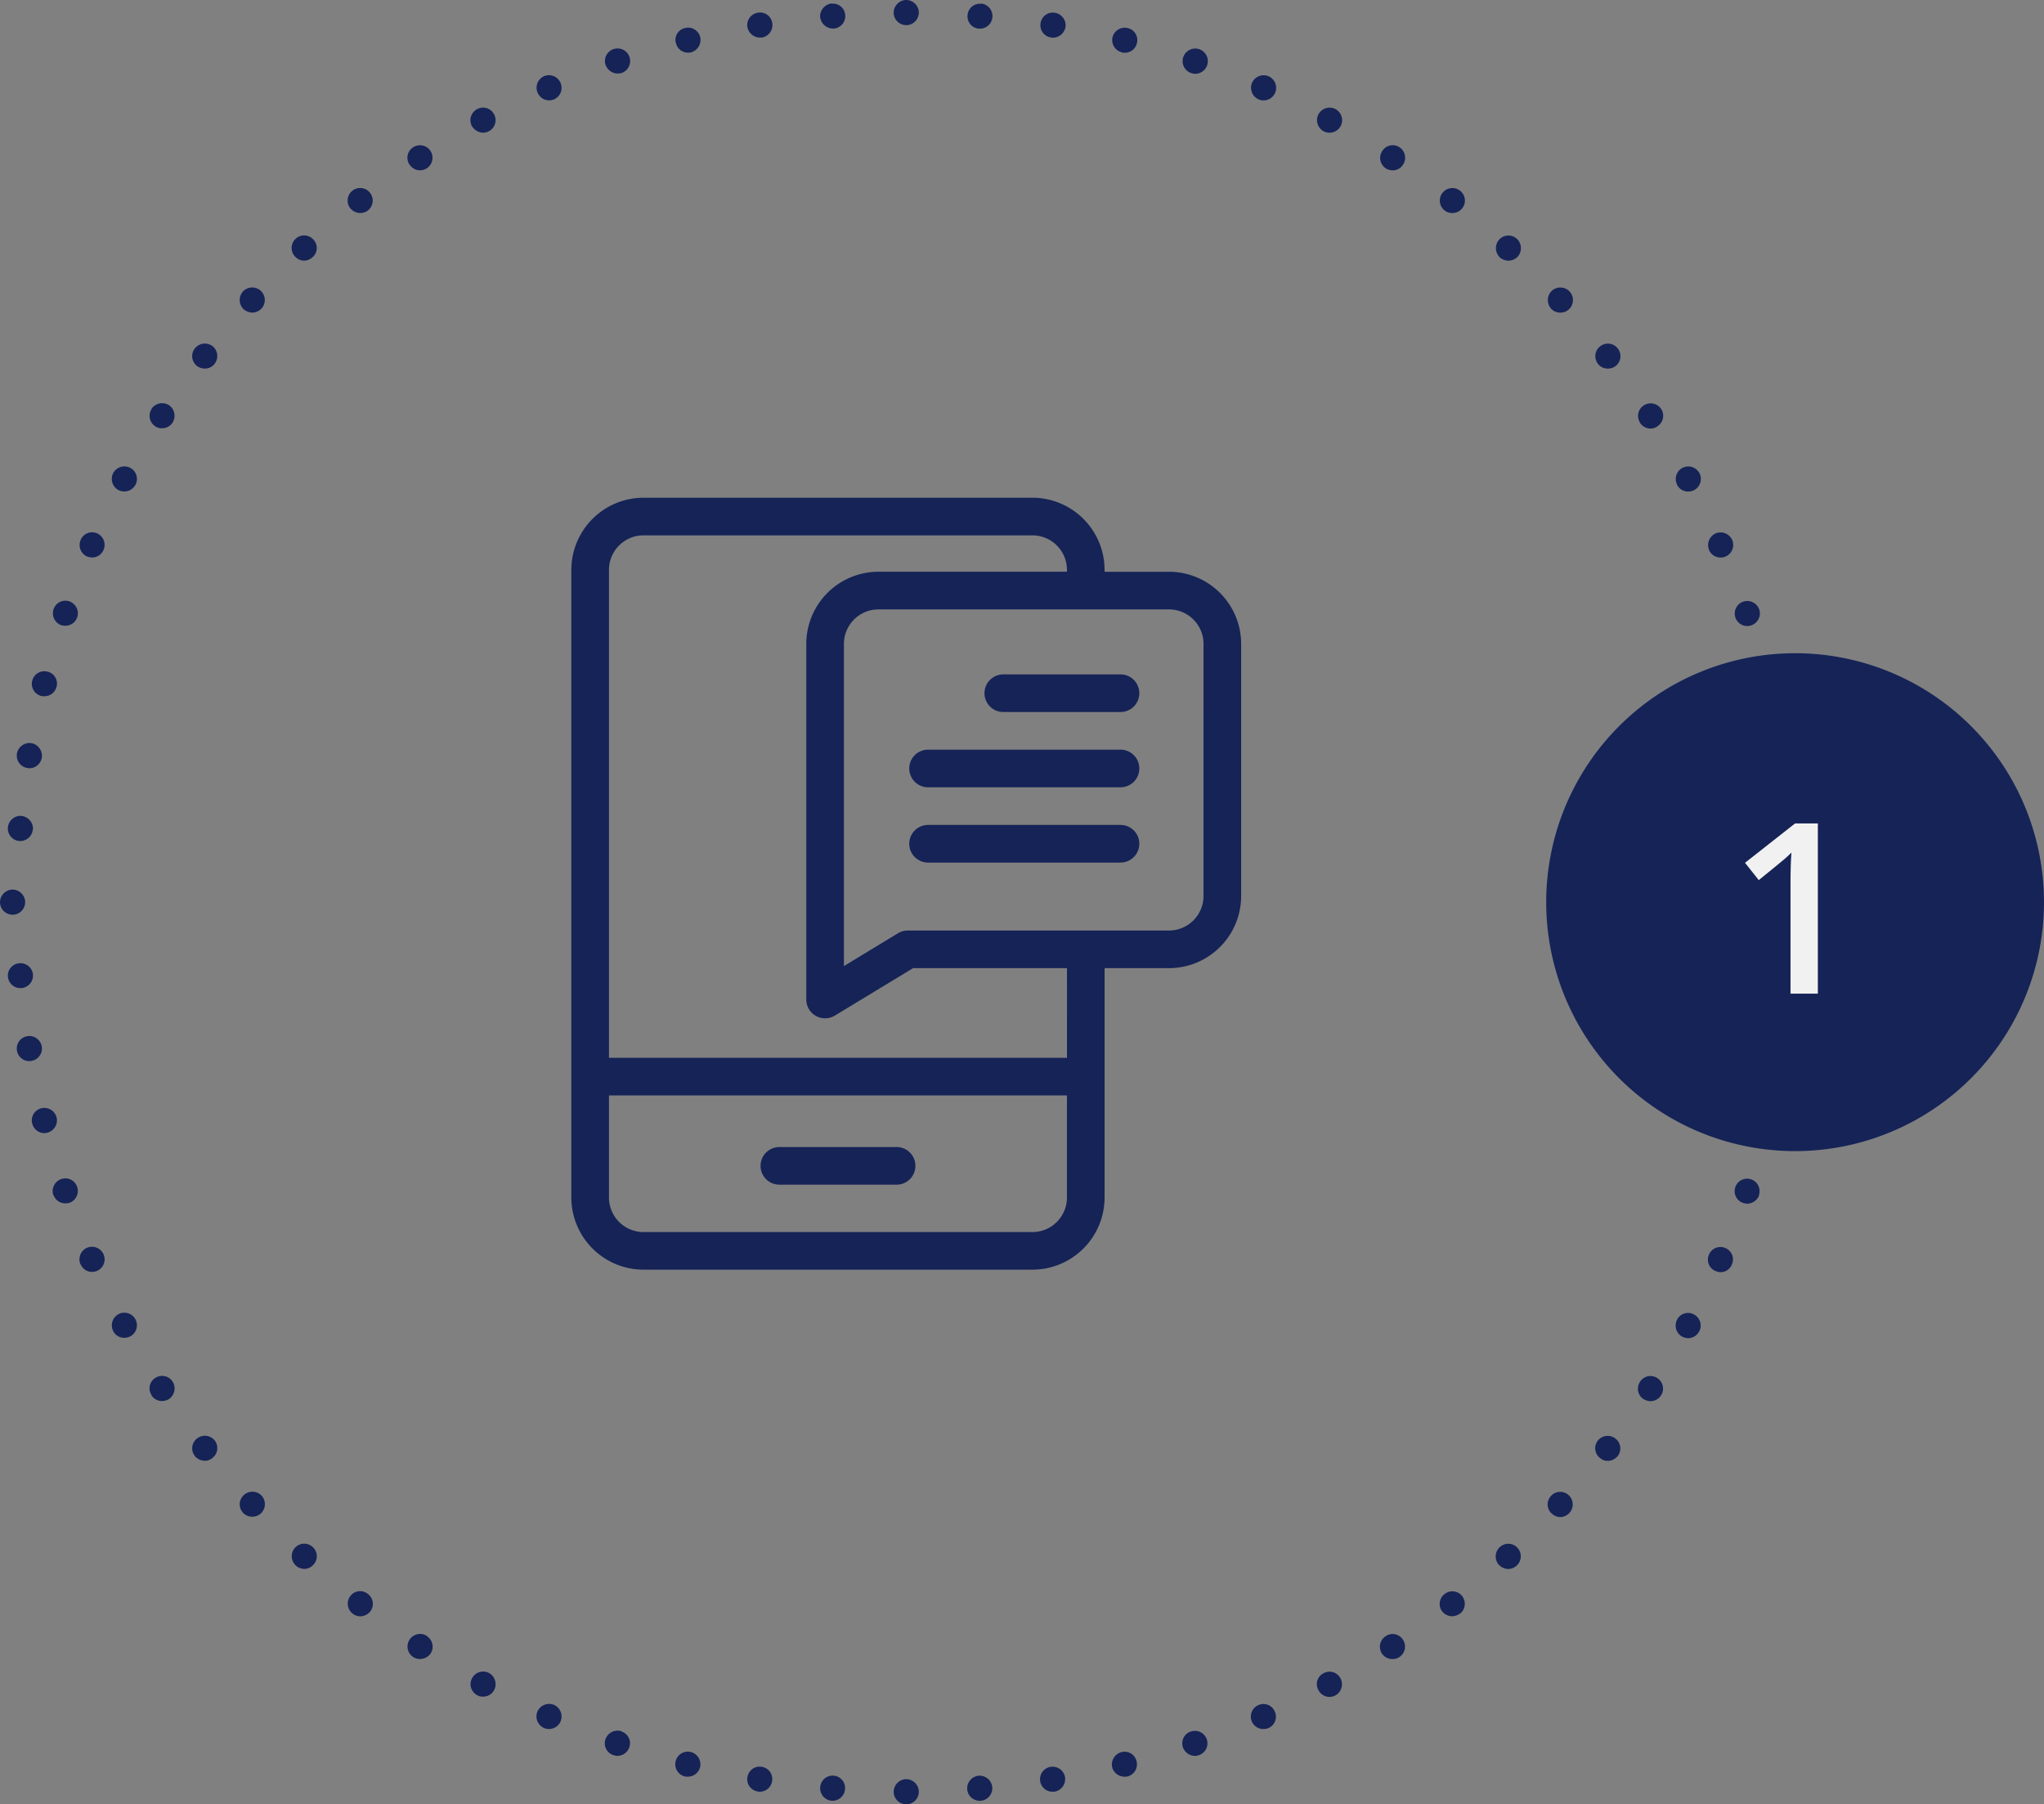
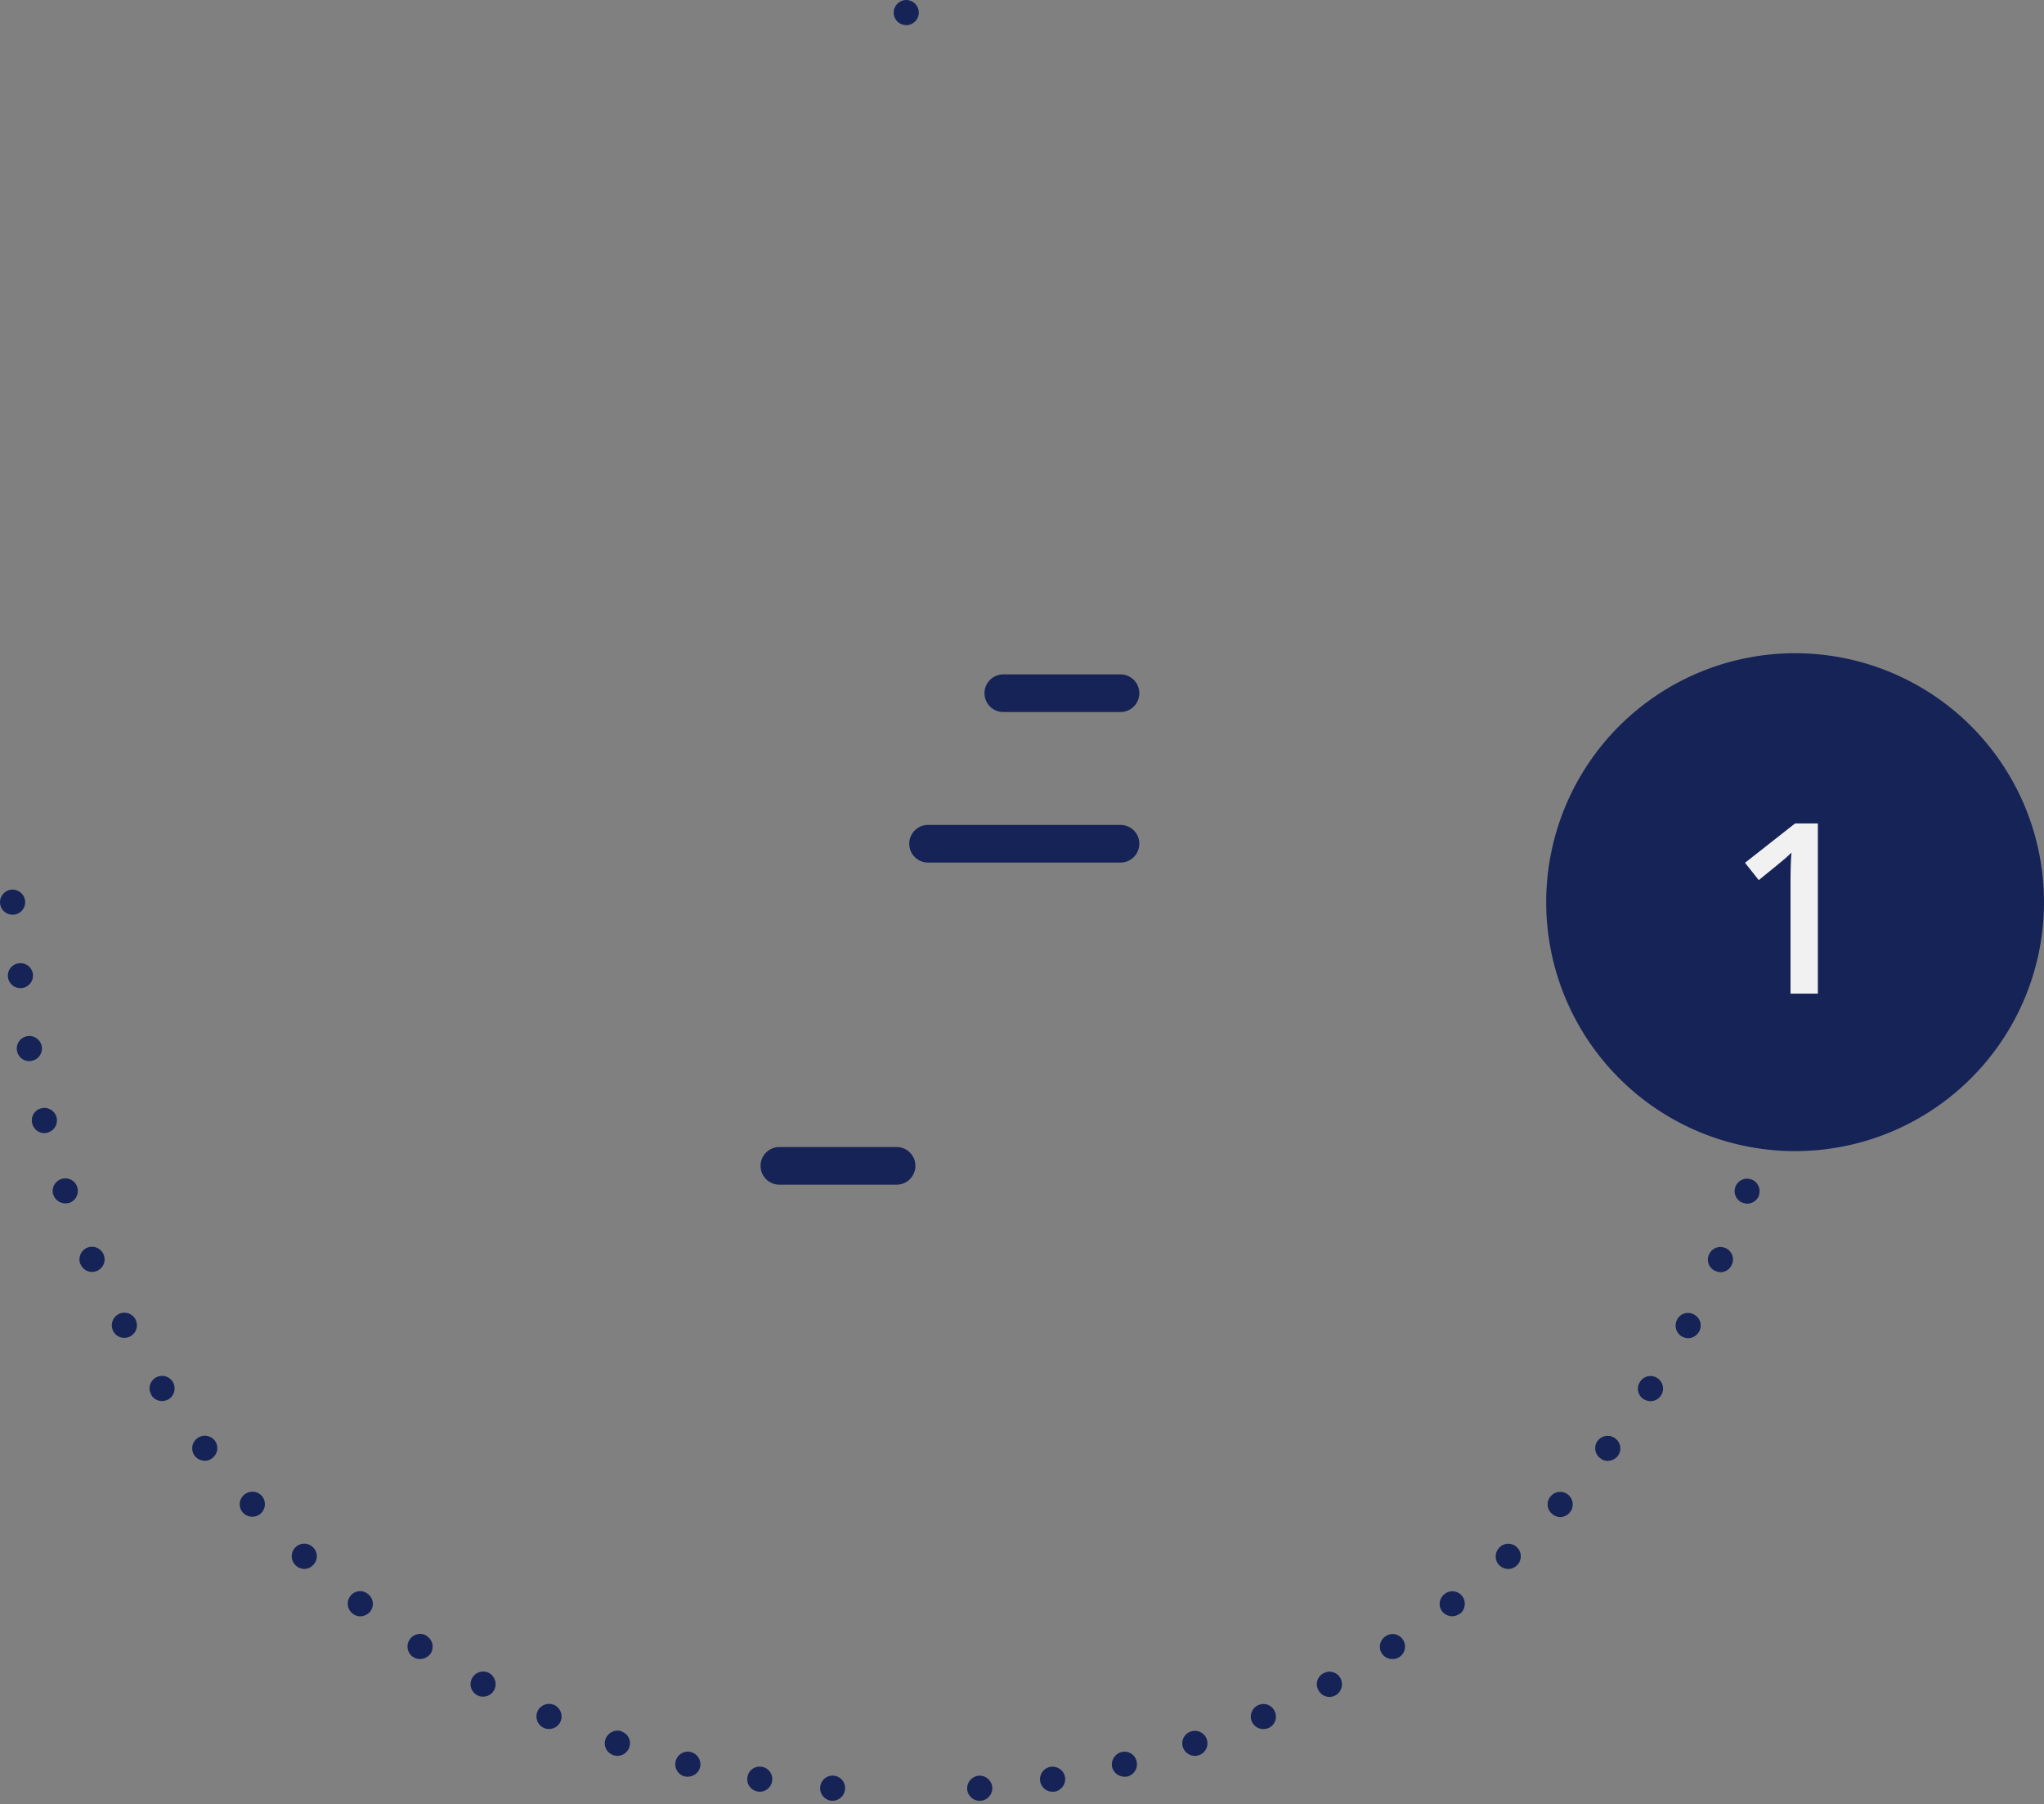
<svg xmlns="http://www.w3.org/2000/svg" width="171.017" height="150.93" viewBox="0 0 171.017 150.93">
  <rect x="0" y="0" width="171.017" height="150.93" fill="#808080" stroke="none" />
  <g id="Gruppe_455" data-name="Gruppe 455" transform="translate(-469.7 -3330.71)">
    <path id="Pfad_286" data-name="Pfad 286" d="M225.822,312.9a1.068,1.068,0,0,1,.965-1.133h0a1.068,1.068,0,0,1,1.133.966h0a1.057,1.057,0,0,1-.965,1.133h-.084A1.052,1.052,0,0,1,225.822,312.9Zm6.108-.672a1.046,1.046,0,0,1,.861-1.2h0a1.062,1.062,0,0,1,1.217.861h0a1.077,1.077,0,0,1-.882,1.217h-.168A1.037,1.037,0,0,1,231.929,312.225Zm6.024-1.154a1.075,1.075,0,0,1,.777-1.28h0a1.024,1.024,0,0,1,1.259.756h0a1.045,1.045,0,0,1-.756,1.28h0a1.021,1.021,0,0,1-.252.021h0A1.077,1.077,0,0,1,237.953,311.071Zm5.919-1.679a1.04,1.04,0,0,1,.651-1.322h.021a1.039,1.039,0,0,1,1.322.651h0a1.039,1.039,0,0,1-.651,1.322h0a.951.951,0,0,1-.336.063h0A1.079,1.079,0,0,1,243.872,309.392Zm5.772-2.141a1.047,1.047,0,0,1,.525-1.385h0a1.03,1.03,0,0,1,1.385.525h0a1.03,1.03,0,0,1-.525,1.385h0a1.068,1.068,0,0,1-.42.084h0A1.042,1.042,0,0,1,249.644,307.251Zm5.562-2.645a1.02,1.02,0,0,1,.42-1.406h0a1.032,1.032,0,0,1,1.427.42h0a1.068,1.068,0,0,1-.42,1.427h0a1.118,1.118,0,0,1-.5.126h0A1.046,1.046,0,0,1,255.206,304.606Zm5.31-3.064a1.051,1.051,0,0,1,.315-1.448h0a1.028,1.028,0,0,1,1.448.294h0a1.046,1.046,0,0,1-.294,1.448h0a1,1,0,0,1-.588.168h0A1.041,1.041,0,0,1,260.516,301.542Zm5.058-3.505a1.041,1.041,0,0,1,.189-1.469h0a1.04,1.04,0,0,1,1.469.168h0a1.066,1.066,0,0,1-.189,1.49V298.2a1.071,1.071,0,0,1-.651.231h0A1.1,1.1,0,0,1,265.575,298.037Zm4.743-3.9a1.057,1.057,0,0,1,.063-1.49h0a1.041,1.041,0,0,1,1.49.063h0a1.052,1.052,0,0,1-.063,1.469h0a1.076,1.076,0,0,1-.714.294h0A1.1,1.1,0,0,1,270.318,294.133Zm4.408-4.3a1.033,1.033,0,0,1-.063-1.469h0a1.041,1.041,0,0,1,1.49-.063h0a1.053,1.053,0,0,1,.063,1.469h0a1.075,1.075,0,0,1-.777.357h0A1.076,1.076,0,0,1,274.726,289.83Zm4.051-4.639a1.041,1.041,0,0,1-.189-1.469h0a1.057,1.057,0,0,1,1.469-.168h0a1.041,1.041,0,0,1,.189,1.469h0a1.108,1.108,0,0,1-.84.4h0A.938.938,0,0,1,278.777,285.192Zm3.631-4.932a1.046,1.046,0,0,1-.294-1.448h0a1.033,1.033,0,0,1,1.448-.315h0a1.051,1.051,0,0,1,.315,1.448h0a1.062,1.062,0,0,1-.882.483h0A1.187,1.187,0,0,1,282.408,280.259Zm3.232-5.226a1.068,1.068,0,0,1-.42-1.427h0a1.022,1.022,0,0,1,1.427-.42h0a1.038,1.038,0,0,1,.42,1.406h0a1.071,1.071,0,0,1-.924.567h0A1.118,1.118,0,0,1,285.64,275.033Zm2.77-5.5a1.031,1.031,0,0,1-.525-1.364h0a1.039,1.039,0,0,1,1.385-.546h0a1.03,1.03,0,0,1,.525,1.385h0a1.02,1.02,0,0,1-.944.63h0A1.129,1.129,0,0,1,288.41,269.534Zm2.33-5.688a1.04,1.04,0,0,1-.651-1.322h0a1.04,1.04,0,0,1,1.322-.651h0a1.04,1.04,0,0,1,.651,1.322h.021a1.079,1.079,0,0,1-1.008.714h0A.952.952,0,0,1,290.74,263.846Zm1.826-5.856a1.061,1.061,0,0,1-.756-1.28h0a1.045,1.045,0,0,1,1.28-.756h0a1.033,1.033,0,0,1,.756,1.259h0a1.047,1.047,0,0,1-1.007.8h0A1.194,1.194,0,0,1,292.566,257.99Zm1.343-6a1.057,1.057,0,0,1-.861-1.2h0a1.066,1.066,0,0,1,1.217-.882h0a1.078,1.078,0,0,1,.861,1.217h0a1.056,1.056,0,0,1-1.028.882h0C294.036,252.008,293.973,251.987,293.91,251.987Zm.84-6.087a1.027,1.027,0,0,1-.945-1.133h0a1.051,1.051,0,0,1,1.112-.965h0a1.055,1.055,0,0,1,.966,1.133h0a1.052,1.052,0,0,1-1.049.965h-.084Z" transform="translate(324.801 3167.481)" fill="#152357" />
-     <path id="Pfad_287" data-name="Pfad 287" d="M293.8,274.667h0a1.051,1.051,0,0,1,.945-1.133h0a1.057,1.057,0,0,1,1.133.965h0a1.039,1.039,0,0,1-.945,1.133h-.084A1.052,1.052,0,0,1,293.8,274.667Zm-.756-6a1.066,1.066,0,0,1,.861-1.217h0a1.066,1.066,0,0,1,1.217.861h0a1.066,1.066,0,0,1-.861,1.217h-.168A1.043,1.043,0,0,1,293.04,268.664Zm-1.238-5.94a1.075,1.075,0,0,1,.777-1.28h0a1.063,1.063,0,0,1,1.259.777h0a1.033,1.033,0,0,1-.756,1.259h0a1.051,1.051,0,0,1-.252.042h0A1.053,1.053,0,0,1,291.8,262.724Zm-1.721-5.814a1.04,1.04,0,0,1,.651-1.322h0a1.063,1.063,0,0,1,1.343.651h0a1.057,1.057,0,0,1-.651,1.322h0a1.065,1.065,0,0,1-.357.063h0A1.052,1.052,0,0,1,290.08,256.91Zm-2.2-5.646a1.063,1.063,0,0,1,.546-1.385h0a1.064,1.064,0,0,1,1.385.546h0a1.063,1.063,0,0,1-.546,1.385h0a1,1,0,0,1-.42.084h0A1.049,1.049,0,0,1,287.876,251.264Zm-2.666-5.436a1.063,1.063,0,0,1,.42-1.427h0a1.063,1.063,0,0,1,1.427.42h0a1.057,1.057,0,0,1-.42,1.427h0a1.118,1.118,0,0,1-.5.126h0A1.027,1.027,0,0,1,285.211,245.828Zm-3.106-5.205a1.046,1.046,0,0,1,.294-1.448h0a1.067,1.067,0,0,1,1.469.294h0a1.051,1.051,0,0,1-.315,1.448h0a.966.966,0,0,1-.567.189h0A1.062,1.062,0,0,1,282.1,240.622Zm-3.526-4.932a1.041,1.041,0,0,1,.189-1.469h0a1.043,1.043,0,0,1,1.469.189h0a1.041,1.041,0,0,1-.189,1.469h0a1.048,1.048,0,0,1-.651.21h0A1.032,1.032,0,0,1,278.578,235.69Zm-3.925-4.618a1.078,1.078,0,0,1,.063-1.49h0a1.059,1.059,0,0,1,1.49.063h0a1.059,1.059,0,0,1-.063,1.49h0a1.051,1.051,0,0,1-.714.273h0A1.051,1.051,0,0,1,274.653,231.073Zm-4.282-4.282h0a1.079,1.079,0,0,1-.063-1.49h0a1.059,1.059,0,0,1,1.49-.063h0a1.078,1.078,0,0,1,.063,1.49h0a1.136,1.136,0,0,1-.777.336h0A1.164,1.164,0,0,1,270.372,226.791Zm-4.618-3.925a1.043,1.043,0,0,1-.189-1.469h0a1.043,1.043,0,0,1,1.469-.189h0a1.041,1.041,0,0,1,.189,1.469h0a1.032,1.032,0,0,1-.819.4h0A1.049,1.049,0,0,1,265.754,222.866Zm-4.932-3.526a1.046,1.046,0,0,1-.294-1.448h0a1.033,1.033,0,0,1,1.448-.315h0a1.046,1.046,0,0,1,.294,1.448h0a1.011,1.011,0,0,1-.882.483h0A1.174,1.174,0,0,1,260.822,219.34Zm-5.205-3.106a1.062,1.062,0,0,1-.42-1.427h0a1.062,1.062,0,0,1,1.427-.42h0a1.057,1.057,0,0,1,.42,1.427h0a1.068,1.068,0,0,1-.924.546h0A1.118,1.118,0,0,1,255.616,216.233Zm-5.436-2.666h0a1.063,1.063,0,0,1-.546-1.385h0a1.063,1.063,0,0,1,1.385-.546h0a1.063,1.063,0,0,1,.546,1.385h0a1.048,1.048,0,0,1-.965.63h0A.941.941,0,0,1,250.18,213.568Zm-5.646-2.2a1.054,1.054,0,0,1-.651-1.343h0a1.062,1.062,0,0,1,1.343-.651h0a1.062,1.062,0,0,1,.651,1.343h0a1.059,1.059,0,0,1-1.008.714h0A1.044,1.044,0,0,1,244.534,211.364Zm-5.814-1.721v-.021h0a1.046,1.046,0,0,1-.756-1.259h0a1.045,1.045,0,0,1,1.28-.756h0a1.024,1.024,0,0,1,.756,1.259h0a1.03,1.03,0,0,1-1.007.8h0A1.29,1.29,0,0,1,238.72,209.643Zm-5.919-1.259a1.03,1.03,0,0,1-.86-1.2h0a1.03,1.03,0,0,1,1.2-.861h0a1.061,1.061,0,0,1,.882,1.2h0a1.074,1.074,0,0,1-1.049.882h0A.462.462,0,0,1,232.8,208.383Zm-6.024-.735a1.027,1.027,0,0,1-.944-1.133h0a1.027,1.027,0,0,1,1.133-.944v-.021a1.051,1.051,0,0,1,.945,1.133h0a1.047,1.047,0,0,1-1.028.965h-.1Z" transform="translate(324.813 3125.45)" fill="#152357" />
-     <path id="Pfad_288" data-name="Pfad 288" d="M188.547,275.611a1.043,1.043,0,0,1-.965-1.133h0a1.057,1.057,0,0,1,1.133-.966h0a1.084,1.084,0,0,1,.965,1.133h0l-.021.021h0a1.045,1.045,0,0,1-1.028.944h-.084Zm.651-6.108a1.055,1.055,0,0,1-.861-1.217h0a1.078,1.078,0,0,1,1.217-.861h0a1.078,1.078,0,0,1,.861,1.217h0a1.056,1.056,0,0,1-1.028.882h0C189.324,269.524,189.261,269.5,189.2,269.5Zm1.175-6.024a1.045,1.045,0,0,1-.756-1.28h0a1.045,1.045,0,0,1,1.28-.756h0a1.024,1.024,0,0,1,.756,1.259h0a1.053,1.053,0,0,1-1.028.8h0A1.02,1.02,0,0,1,190.373,263.479Zm1.679-5.919a1.062,1.062,0,0,1-.651-1.343h0a1.04,1.04,0,0,1,1.322-.651h0a1.054,1.054,0,0,1,.651,1.343h0a1.041,1.041,0,0,1-.987.693h0A1.839,1.839,0,0,1,192.052,257.561Zm2.141-5.751a1.061,1.061,0,0,1-.525-1.385h0a1.039,1.039,0,0,1,1.385-.546h0a1.054,1.054,0,0,1,.525,1.385h0a1.028,1.028,0,0,1-.966.63h0A1.653,1.653,0,0,1,194.193,251.81Zm2.624-5.562a1.063,1.063,0,0,1-.42-1.427h0a1.068,1.068,0,0,1,1.427-.42h0a1.039,1.039,0,0,1,.42,1.427h0a1.068,1.068,0,0,1-.924.546h0A1.118,1.118,0,0,1,196.817,246.248Zm3.085-5.331a1.046,1.046,0,0,1-.294-1.448h-.021a1.08,1.08,0,0,1,1.469-.315h0a1.075,1.075,0,0,1,.294,1.469h0a1.039,1.039,0,0,1-.882.462h0A.943.943,0,0,1,199.9,240.916Zm3.505-5.037a1.043,1.043,0,0,1-.189-1.469h0a1.066,1.066,0,0,1,1.49-.189h0a1.057,1.057,0,0,1,.168,1.469h0a1,1,0,0,1-.819.4h0A1.049,1.049,0,0,1,203.407,235.879Zm3.9-4.743a1.079,1.079,0,0,1-.063-1.49h0a1.059,1.059,0,0,1,1.49-.063h0a1.059,1.059,0,0,1,.063,1.49h0a1.1,1.1,0,0,1-.777.336h0A1.164,1.164,0,0,1,207.311,231.135Zm4.3-4.408a1.058,1.058,0,0,1,.042-1.49h0a1.04,1.04,0,0,1,1.49.063h0a1.015,1.015,0,0,1-.063,1.469h0a1.076,1.076,0,0,1-.714.294h0A1.051,1.051,0,0,1,211.614,226.728Zm4.618-4.051a1.041,1.041,0,0,1,.189-1.469h0a1.041,1.041,0,0,1,1.469.189h0a1.043,1.043,0,0,1-.189,1.469h.021a1.092,1.092,0,0,1-.651.21h0A1.042,1.042,0,0,1,216.231,222.677Zm4.953-3.652a1.033,1.033,0,0,1,.315-1.448h0a1.051,1.051,0,0,1,1.448.315h0a1.051,1.051,0,0,1-.315,1.448h0a1.112,1.112,0,0,1-.567.168h0A1.063,1.063,0,0,1,221.185,219.025Zm5.226-3.211a1.046,1.046,0,0,1,.441-1.427h0a1.038,1.038,0,0,1,1.406.42h0a1.044,1.044,0,0,1-.42,1.427h0a1.055,1.055,0,0,1-.5.126h0A1.121,1.121,0,0,1,226.411,215.814Zm5.5-2.792a1.054,1.054,0,0,1,.525-1.385h0a1.056,1.056,0,0,1,1.385.546h0a1.054,1.054,0,0,1-.525,1.385h0a1.1,1.1,0,0,1-.441.084h0A1.02,1.02,0,0,1,231.91,213.022Zm5.688-2.309a1.054,1.054,0,0,1,.651-1.343h0a1.062,1.062,0,0,1,1.343.651h0a1.062,1.062,0,0,1-.651,1.343h0a1.04,1.04,0,0,1-.357.042h0A1.062,1.062,0,0,1,237.6,210.713Zm5.877-1.847a1.014,1.014,0,0,1,.756-1.259h0a1.045,1.045,0,0,1,1.28.756h0a1.085,1.085,0,0,1-.777,1.28h0a1.021,1.021,0,0,1-.252.021h0A1.03,1.03,0,0,1,243.475,208.866Zm5.982-1.343a1.045,1.045,0,0,1,.882-1.2h0a1.03,1.03,0,0,1,1.2.861h0a1.062,1.062,0,0,1-.861,1.217h-.168A1.058,1.058,0,0,1,249.457,207.523Zm6.087-.819a1.09,1.09,0,0,1,.966-1.154v.021a1.027,1.027,0,0,1,1.133.944h0a1.041,1.041,0,0,1-.945,1.133h-.1A1.082,1.082,0,0,1,255.544,206.7Z" transform="translate(282.781 3125.45)" fill="#152357" />
    <path id="Pfad_289" data-name="Pfad 289" d="M256.488,313.864a1.053,1.053,0,0,1-.945-1.133h0a1.043,1.043,0,0,1,1.133-.966h0a1.039,1.039,0,0,1,.944,1.133h0a1.047,1.047,0,0,1-1.028.965h-.1Zm-6.171-.777a1.03,1.03,0,0,1-.861-1.2h0a1.03,1.03,0,0,1,1.2-.861h0a1.03,1.03,0,0,1,.861,1.2h0a1.037,1.037,0,0,1-1.028.882h0A.461.461,0,0,1,250.317,313.088Zm-6.108-1.259h0a1.045,1.045,0,0,1-.756-1.28h0a1.045,1.045,0,0,1,1.28-.756h0a1.062,1.062,0,0,1,.756,1.28h0a1.058,1.058,0,0,1-1.028.777h0A1.023,1.023,0,0,1,244.21,311.828Zm-5.982-1.784a1.04,1.04,0,0,1-.651-1.322h0a1.074,1.074,0,0,1,1.343-.672h0v.021h0a1.031,1.031,0,0,1,.651,1.322h0a1.052,1.052,0,0,1-.986.714h0A1.065,1.065,0,0,1,238.228,310.044Zm-5.793-2.267a1.064,1.064,0,0,1-.546-1.385h0a1.064,1.064,0,0,1,1.385-.546h0a1.063,1.063,0,0,1,.546,1.385h0a1.049,1.049,0,0,1-.965.63h0A.94.94,0,0,1,232.435,307.777Zm-5.6-2.75a1.038,1.038,0,0,1-.42-1.406h0a1.051,1.051,0,0,1,1.427-.441h0a1.068,1.068,0,0,1,.42,1.427h0a1.027,1.027,0,0,1-.924.546h0A.9.9,0,0,1,226.831,305.028Zm-5.352-3.19a1.046,1.046,0,0,1-.294-1.448h0a1.051,1.051,0,0,1,1.448-.315h0v.021h0a1.051,1.051,0,0,1,.315,1.448h0a1.1,1.1,0,0,1-.882.462h0A1,1,0,0,1,221.479,301.837Zm-5.058-3.631h0a1.041,1.041,0,0,1-.189-1.469h0a1.02,1.02,0,0,1,1.469-.168h0a1.039,1.039,0,0,1,.189,1.469h0a1.107,1.107,0,0,1-.84.4h0A1.059,1.059,0,0,1,216.42,298.206Zm-4.764-4.03a1.052,1.052,0,0,1-.063-1.469h0a1.041,1.041,0,0,1,1.49-.063h0a1.034,1.034,0,0,1,.063,1.469h0a1.04,1.04,0,0,1-.777.357h0A1.075,1.075,0,0,1,211.656,294.176Zm-4.408-4.408a1.033,1.033,0,0,1,.063-1.469h0a1.058,1.058,0,0,1,1.49.042h0a1.058,1.058,0,0,1-.063,1.49h0a1.052,1.052,0,0,1-.714.273h0A1.051,1.051,0,0,1,207.248,289.769Zm-4.03-4.744a1.039,1.039,0,0,1,.189-1.469h0a1.057,1.057,0,0,1,1.469.168h0a1.041,1.041,0,0,1-.189,1.469h0a.939.939,0,0,1-.63.231h0A1.108,1.108,0,0,1,203.218,285.025Zm-3.631-5.079h.021a1.028,1.028,0,0,1,.294-1.448h0a1.046,1.046,0,0,1,1.448.294h0a1.075,1.075,0,0,1-.294,1.469h0a1.187,1.187,0,0,1-.588.168h0A1.063,1.063,0,0,1,199.587,279.946Zm-3.19-5.352h0a1.062,1.062,0,0,1,.42-1.427h0a1.057,1.057,0,0,1,1.427.42h0a1.057,1.057,0,0,1-.42,1.427h0a1.118,1.118,0,0,1-.5.126h0A1.026,1.026,0,0,1,196.4,274.594Zm-2.729-5.6h-.021a1.063,1.063,0,0,1,.546-1.385h0a1.063,1.063,0,0,1,1.385.546h0a1.046,1.046,0,0,1-.546,1.385h0a.94.94,0,0,1-.42.084h0A1.02,1.02,0,0,1,193.668,268.99ZM191.4,263.2h-.021a1.065,1.065,0,0,1,.672-1.343h0a1.04,1.04,0,0,1,1.322.651h0a1.062,1.062,0,0,1-.651,1.343h0a1.839,1.839,0,0,1-.336.042h0A1.041,1.041,0,0,1,191.4,263.2Zm-1.784-5.982a1.045,1.045,0,0,1,.756-1.28h0a1.062,1.062,0,0,1,1.28.756h0a1.062,1.062,0,0,1-.756,1.28h0a1.446,1.446,0,0,1-.273.042h0A1.047,1.047,0,0,1,189.617,257.215Zm-1.28-6.108h0a1.045,1.045,0,0,1,.861-1.2h0a1.051,1.051,0,0,1,1.217.861h0a1.045,1.045,0,0,1-.861,1.2h0a.522.522,0,0,1-.168.021h0A1.042,1.042,0,0,1,188.337,251.107Zm-.756-6.192v.021a1.043,1.043,0,0,1,.965-1.133h0a1.051,1.051,0,0,1,1.133.945h0a1.057,1.057,0,0,1-.965,1.133h-.084A1.036,1.036,0,0,1,187.582,244.916Z" transform="translate(282.781 3167.48)" fill="#152357" />
    <path id="Pfad_318" data-name="Pfad 318" d="M269.726,273.094A20.824,20.824,0,1,0,248.9,252.269a20.824,20.824,0,0,0,20.823,20.825" transform="translate(350.168 3153.907)" fill="#152357" />
    <path id="Pfad_326" data-name="Pfad 326" d="M262.921,238.23h-1.908l-4.187,3.291,1.15,1.45q1.858-1.508,2.185-1.79c.218-.189.4-.361.55-.516q-.079.963-.078,2.609v9.191h2.288Z" transform="translate(358.875 3161.362)" fill="#f2f1f1" />
    <path id="Pfad_358" data-name="Pfad 358" d="M228.963,251.126h-9.806a1.574,1.574,0,1,0,0,3.148h9.806a1.574,1.574,0,1,0,0-3.148" transform="translate(315.752 3175.534)" fill="#152357" />
-     <path id="Pfad_359" data-name="Pfad 359" d="M262.934,258.564a2.891,2.891,0,0,1-2.888,2.888H238.19a1.6,1.6,0,0,0-.816.227l-4.529,2.75v-26.95a2.891,2.891,0,0,1,2.888-2.888h24.314a2.891,2.891,0,0,1,2.888,2.888ZM251.508,272.1H213.188V231.284a2.892,2.892,0,0,1,2.888-2.888H248.62a2.892,2.892,0,0,1,2.888,2.888v.157H235.733a6.043,6.043,0,0,0-6.036,6.036v29.746a1.574,1.574,0,0,0,2.391,1.345l6.544-3.969h12.877Zm-2.888,14.577H216.076a2.892,2.892,0,0,1-2.888-2.888v-8.54h38.319v8.54a2.892,2.892,0,0,1-2.888,2.888m11.426-55.234h-5.39v-.157a6.043,6.043,0,0,0-6.036-6.036H216.076a6.043,6.043,0,0,0-6.036,6.036v52.5a6.043,6.043,0,0,0,6.036,6.036H248.62a6.043,6.043,0,0,0,6.036-6.036V264.6h5.39a6.043,6.043,0,0,0,6.036-6.036V237.478a6.043,6.043,0,0,0-6.036-6.036" transform="translate(307.463 3147.096)" fill="#152357" />
    <path id="Pfad_360" data-name="Pfad 360" d="M237.889,232.289h-9.806a1.574,1.574,0,1,0,0,3.148h9.806a1.574,1.574,0,1,0,0-3.148" transform="translate(325.561 3154.834)" fill="#152357" />
-     <path id="Pfad_361" data-name="Pfad 361" d="M241.186,235.289h-16.1a1.574,1.574,0,0,0,0,3.148h16.1a1.574,1.574,0,1,0,0-3.148" transform="translate(322.264 3158.13)" fill="#152357" />
    <path id="Pfad_362" data-name="Pfad 362" d="M241.186,238.289h-16.1a1.574,1.574,0,0,0,0,3.148h16.1a1.574,1.574,0,1,0,0-3.148" transform="translate(322.264 3161.427)" fill="#152357" />
-     <path id="Pfad_372" data-name="Pfad 372" d="M222.892,277.456a1.069,1.069,0,0,1,.965-1.133h0a1.065,1.065,0,0,1,1.133.963h0a1.059,1.059,0,0,1-.965,1.135h-.084A1.053,1.053,0,0,1,222.892,277.456Z" transform="translate(321.582 3203.219)" fill="#152357" />
    <path id="Pfad_373" data-name="Pfad 373" d="M222.892,206.548a1.069,1.069,0,0,1,.965-1.133h0a1.066,1.066,0,0,1,1.133.963h0a1.058,1.058,0,0,1-.965,1.135h-.084A1.053,1.053,0,0,1,222.892,206.548Z" transform="translate(321.582 3125.298)" fill="#152357" />
-     <path id="Pfad_374" data-name="Pfad 374" d="M187.268,242a1.068,1.068,0,0,1,.965-1.133h0a1.068,1.068,0,0,1,1.133.965h0a1.057,1.057,0,0,1-.966,1.133h-.084A1.052,1.052,0,0,1,187.268,242Z" transform="translate(282.436 3164.26)" fill="#152357" />
+     <path id="Pfad_374" data-name="Pfad 374" d="M187.268,242a1.068,1.068,0,0,1,.965-1.133h0a1.068,1.068,0,0,1,1.133.965h0a1.057,1.057,0,0,1-.966,1.133h-.084A1.052,1.052,0,0,1,187.268,242" transform="translate(282.436 3164.26)" fill="#152357" />
  </g>
</svg>